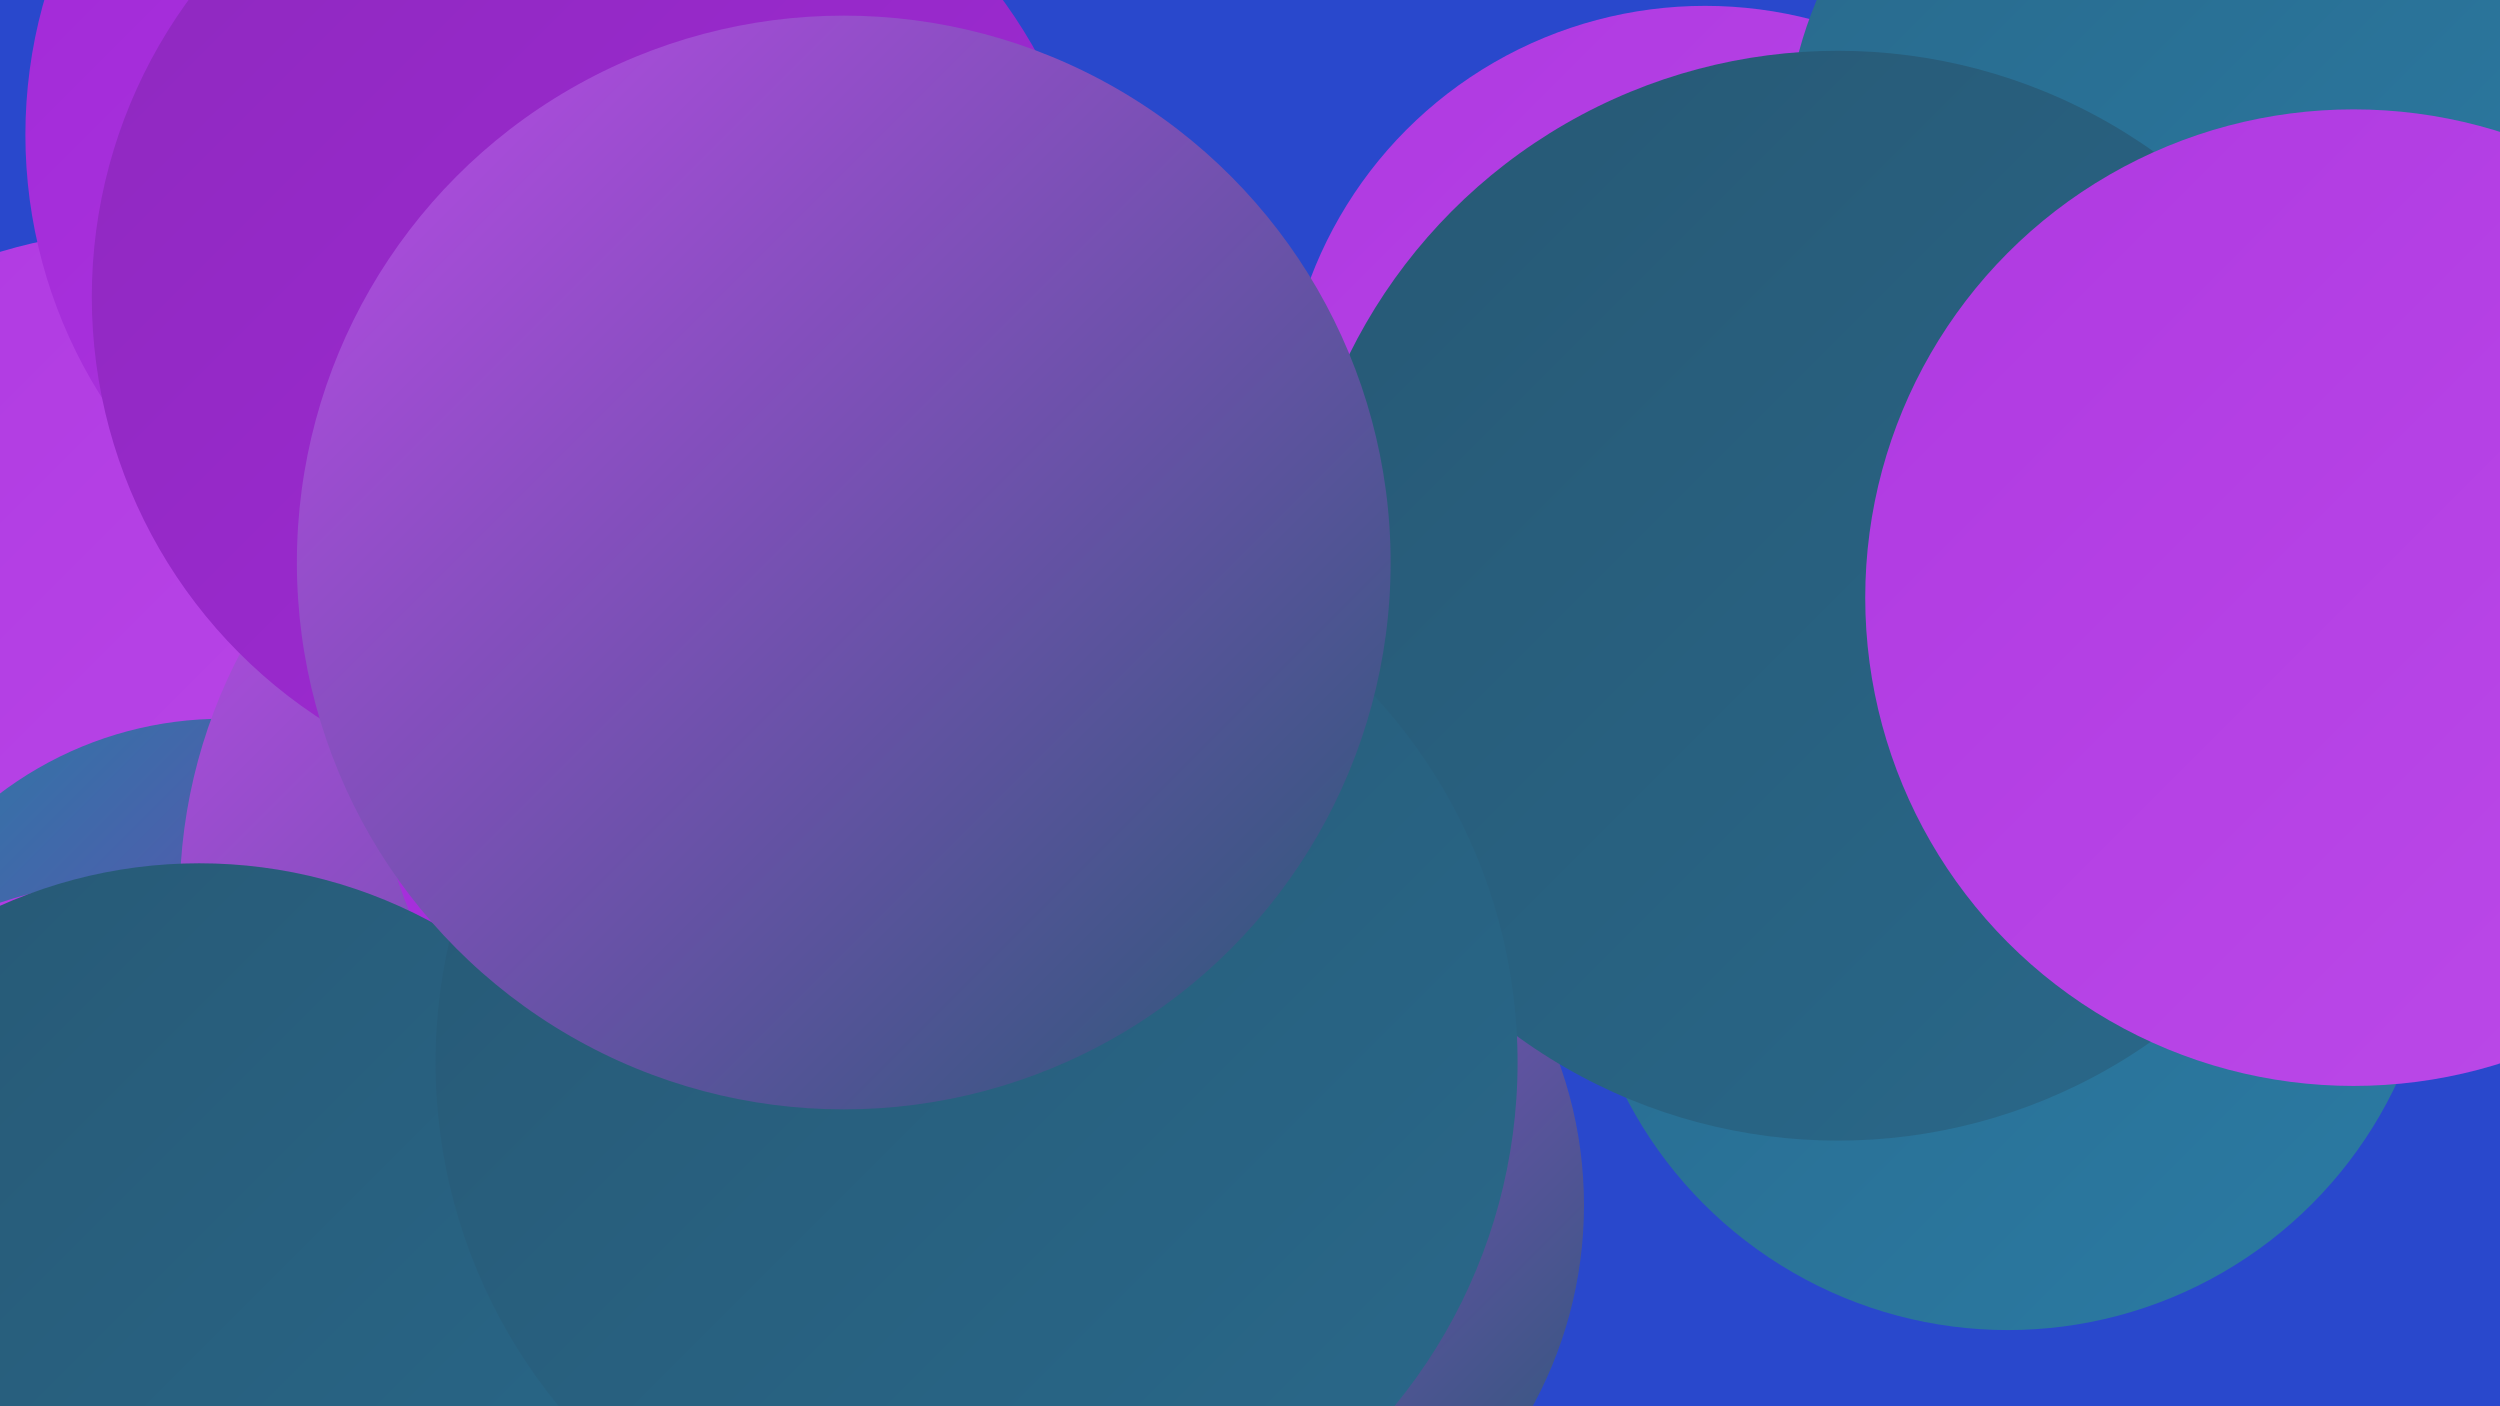
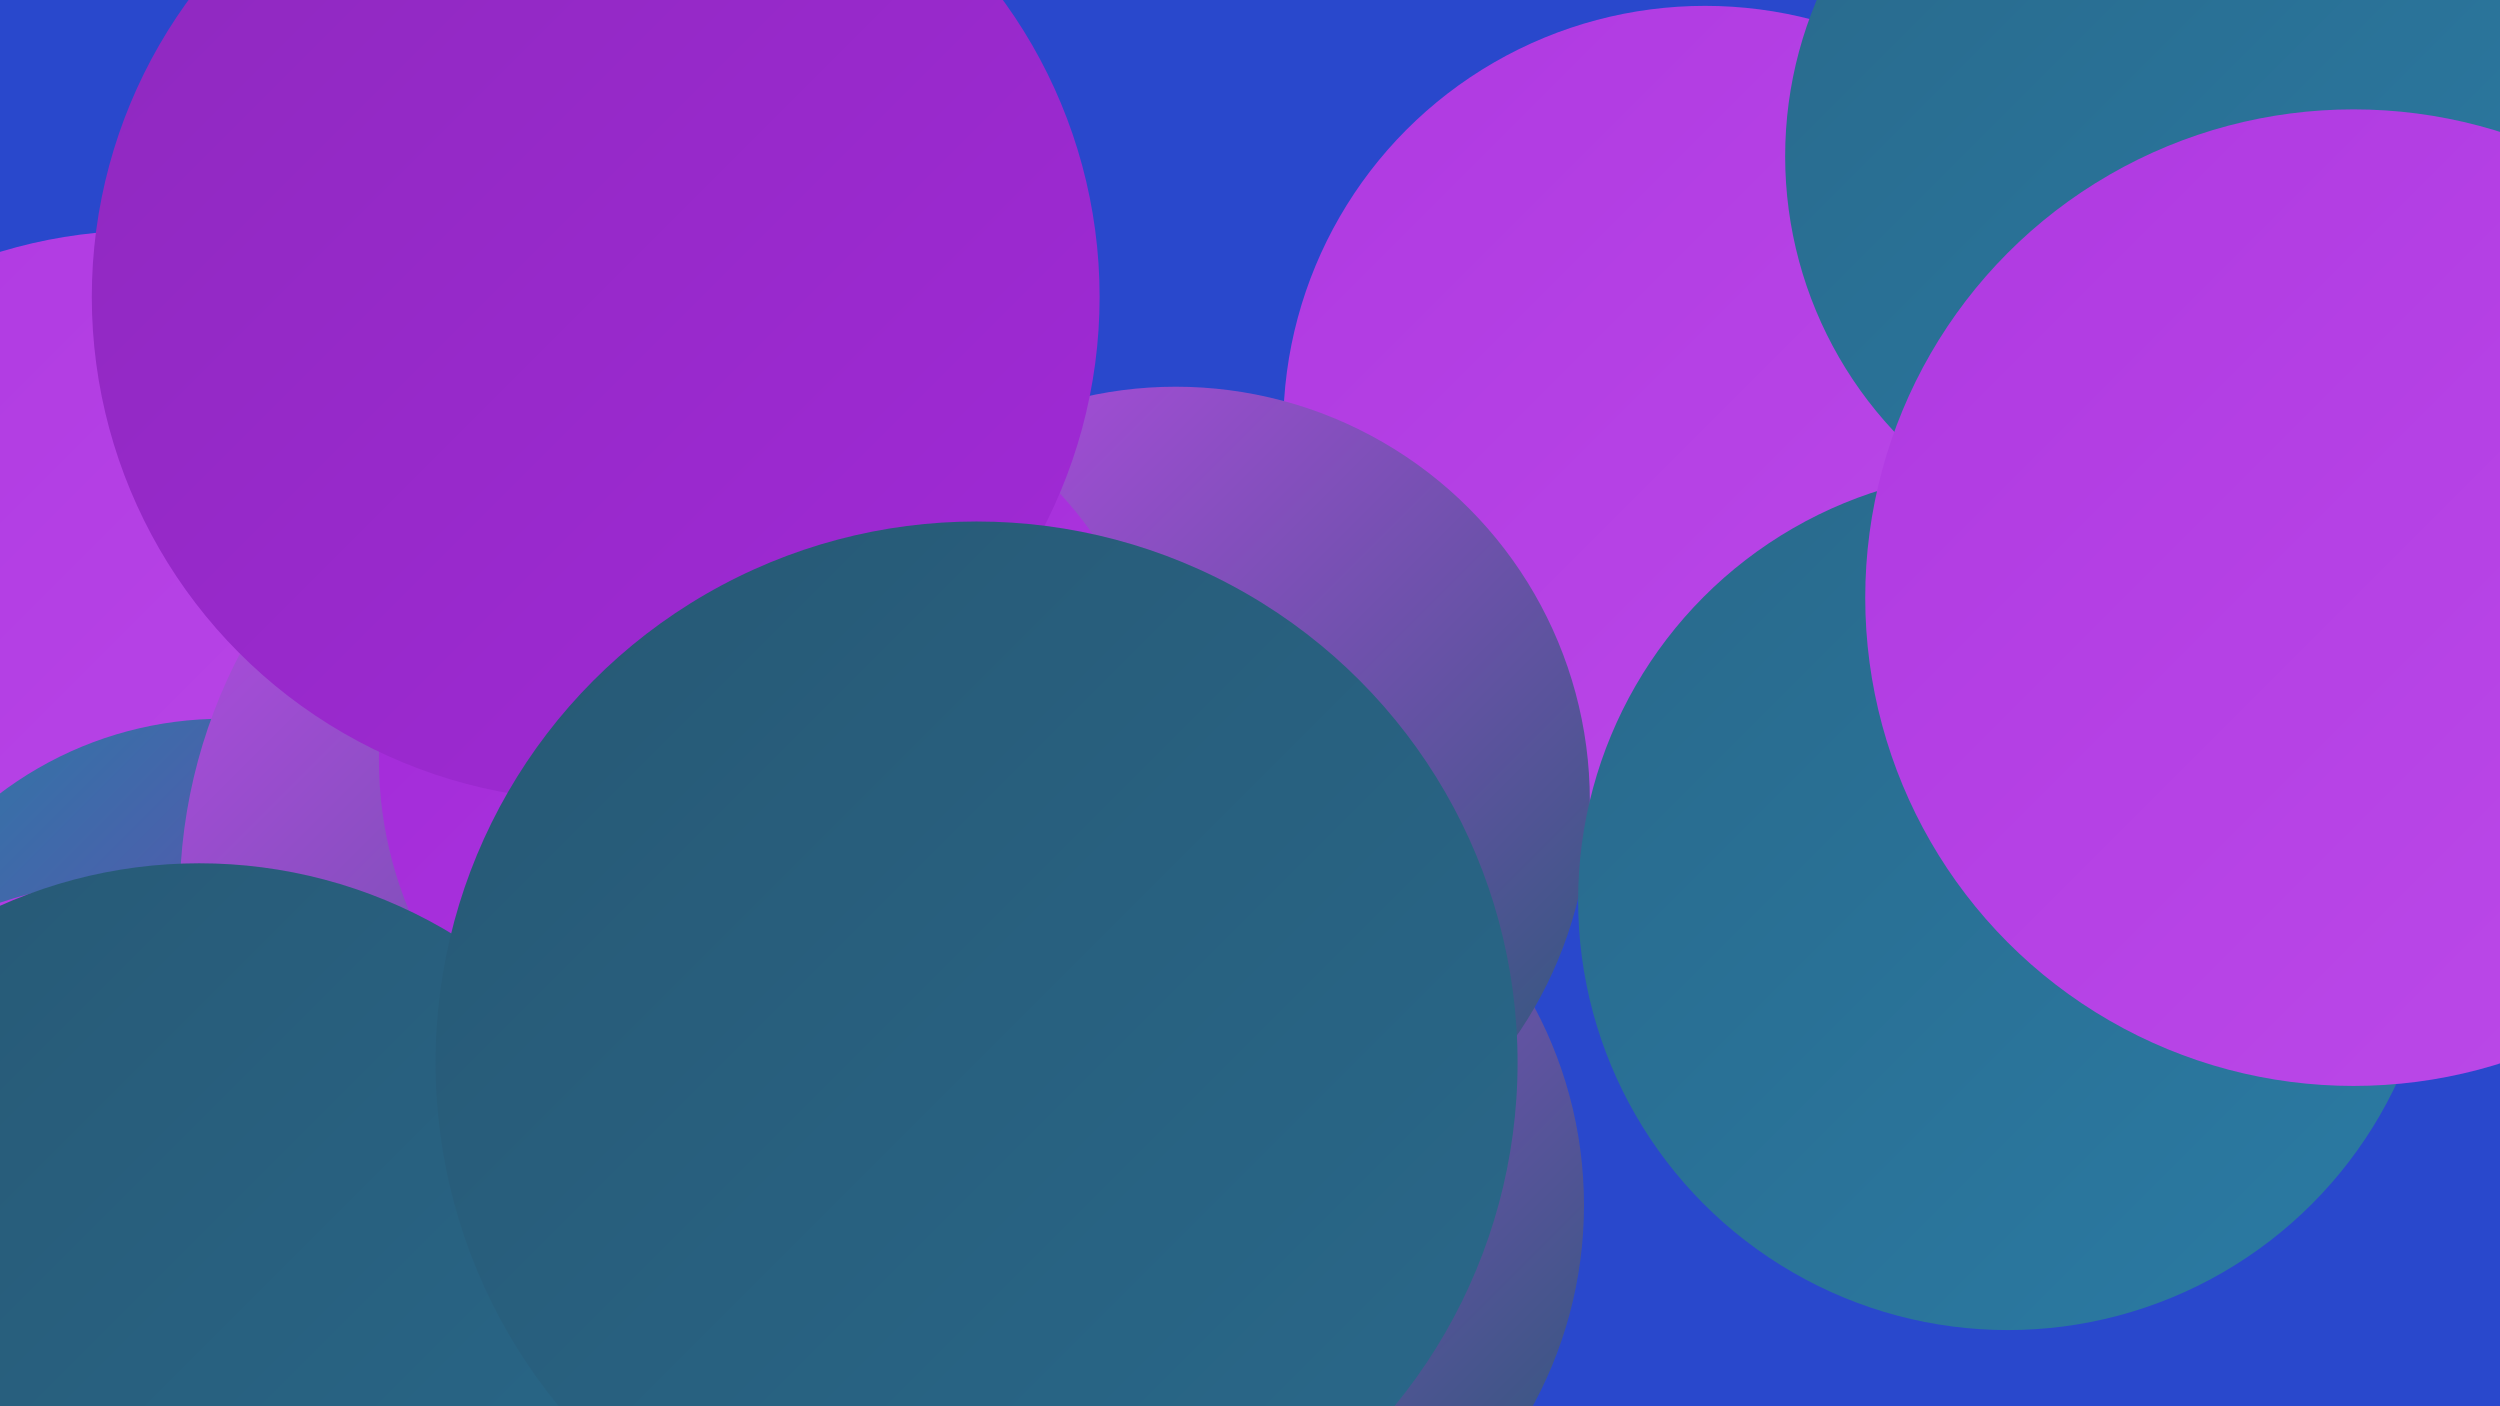
<svg xmlns="http://www.w3.org/2000/svg" width="1280" height="720">
  <defs>
    <linearGradient id="grad0" x1="0%" y1="0%" x2="100%" y2="100%">
      <stop offset="0%" style="stop-color:#275874;stop-opacity:1" />
      <stop offset="100%" style="stop-color:#29698b;stop-opacity:1" />
    </linearGradient>
    <linearGradient id="grad1" x1="0%" y1="0%" x2="100%" y2="100%">
      <stop offset="0%" style="stop-color:#29698b;stop-opacity:1" />
      <stop offset="100%" style="stop-color:#2a7ba4;stop-opacity:1" />
    </linearGradient>
    <linearGradient id="grad2" x1="0%" y1="0%" x2="100%" y2="100%">
      <stop offset="0%" style="stop-color:#2a7ba4;stop-opacity:1" />
      <stop offset="100%" style="stop-color:#8e29be;stop-opacity:1" />
    </linearGradient>
    <linearGradient id="grad3" x1="0%" y1="0%" x2="100%" y2="100%">
      <stop offset="0%" style="stop-color:#8e29be;stop-opacity:1" />
      <stop offset="100%" style="stop-color:#a129d7;stop-opacity:1" />
    </linearGradient>
    <linearGradient id="grad4" x1="0%" y1="0%" x2="100%" y2="100%">
      <stop offset="0%" style="stop-color:#a129d7;stop-opacity:1" />
      <stop offset="100%" style="stop-color:#af39e1;stop-opacity:1" />
    </linearGradient>
    <linearGradient id="grad5" x1="0%" y1="0%" x2="100%" y2="100%">
      <stop offset="0%" style="stop-color:#af39e1;stop-opacity:1" />
      <stop offset="100%" style="stop-color:#bc4ae9;stop-opacity:1" />
    </linearGradient>
    <linearGradient id="grad6" x1="0%" y1="0%" x2="100%" y2="100%">
      <stop offset="0%" style="stop-color:#bc4ae9;stop-opacity:1" />
      <stop offset="100%" style="stop-color:#275874;stop-opacity:1" />
    </linearGradient>
  </defs>
  <rect width="1280" height="720" fill="#2948cc" />
  <circle cx="74" cy="373" r="255" fill="url(#grad5)" />
-   <circle cx="1102" cy="243" r="206" fill="url(#grad4)" />
-   <circle cx="346" cy="562" r="203" fill="url(#grad3)" />
  <circle cx="114" cy="557" r="189" fill="url(#grad2)" />
  <circle cx="596" cy="617" r="215" fill="url(#grad6)" />
  <circle cx="362" cy="460" r="270" fill="url(#grad6)" />
  <circle cx="279" cy="105" r="182" fill="url(#grad2)" />
  <circle cx="873" cy="219" r="216" fill="url(#grad5)" />
  <circle cx="602" cy="410" r="212" fill="url(#grad6)" />
  <circle cx="74" cy="681" r="231" fill="url(#grad5)" />
-   <circle cx="264" cy="69" r="251" fill="url(#grad4)" />
  <circle cx="395" cy="389" r="201" fill="url(#grad4)" />
  <circle cx="102" cy="692" r="250" fill="url(#grad0)" />
  <circle cx="305" cy="152" r="258" fill="url(#grad3)" />
  <circle cx="1028" cy="461" r="220" fill="url(#grad1)" />
  <circle cx="1120" cy="80" r="206" fill="url(#grad1)" />
-   <circle cx="941" cy="305" r="279" fill="url(#grad0)" />
  <circle cx="500" cy="544" r="277" fill="url(#grad0)" />
  <circle cx="1205" cy="306" r="250" fill="url(#grad5)" />
-   <circle cx="432" cy="288" r="280" fill="url(#grad6)" />
</svg>